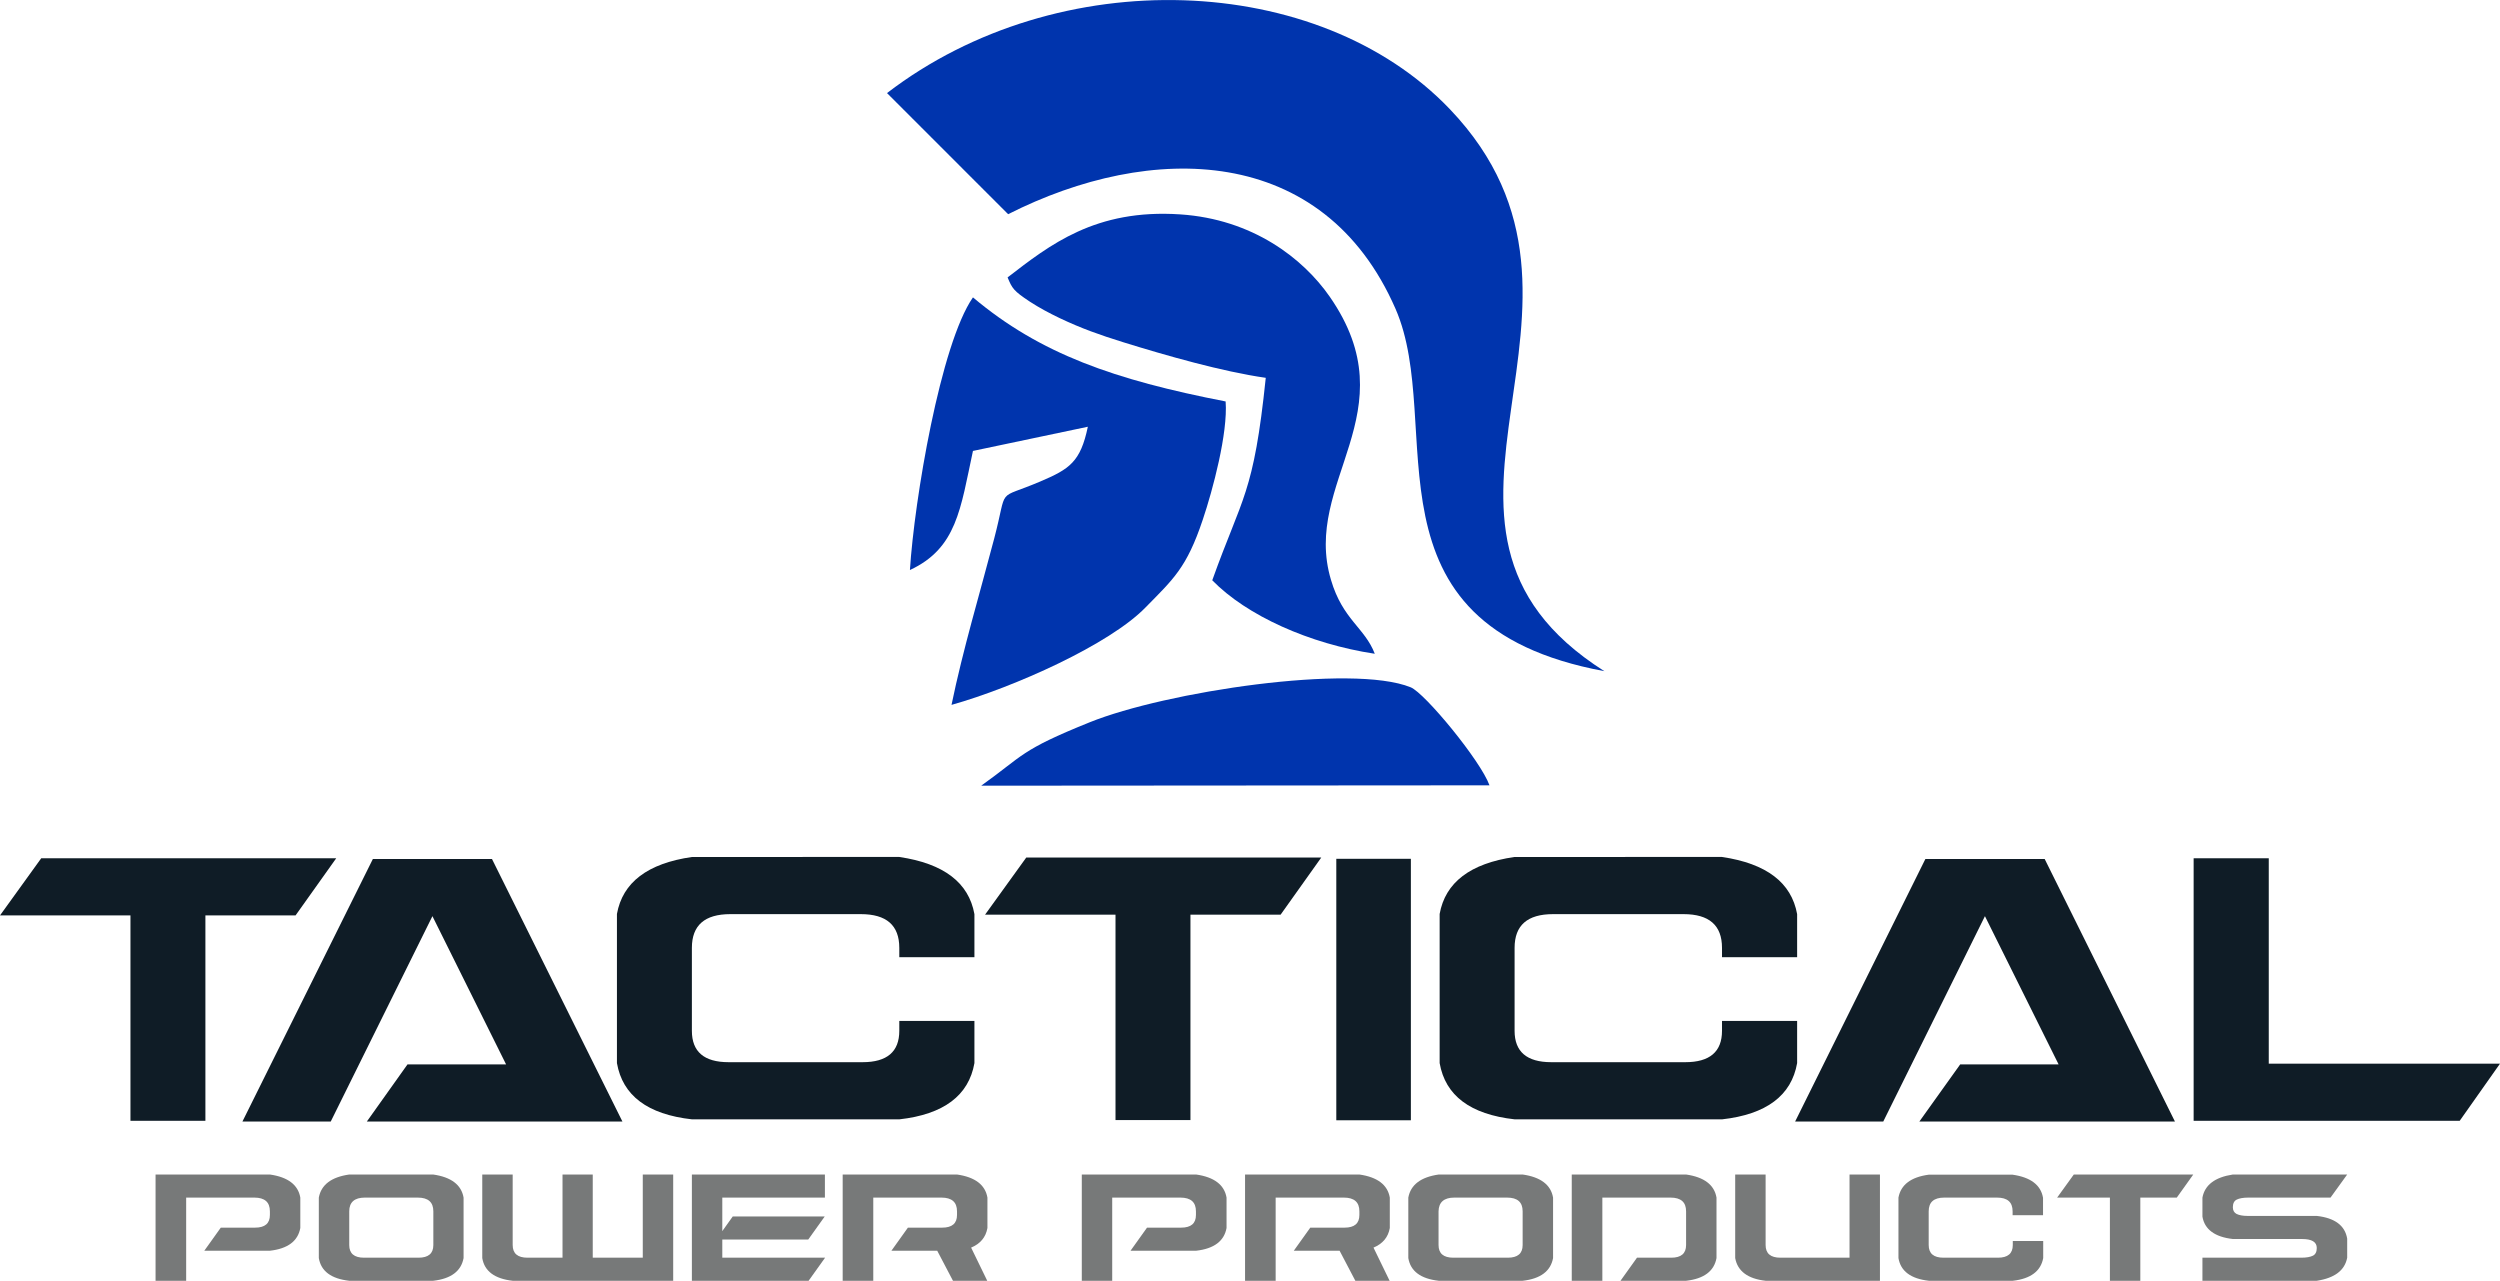
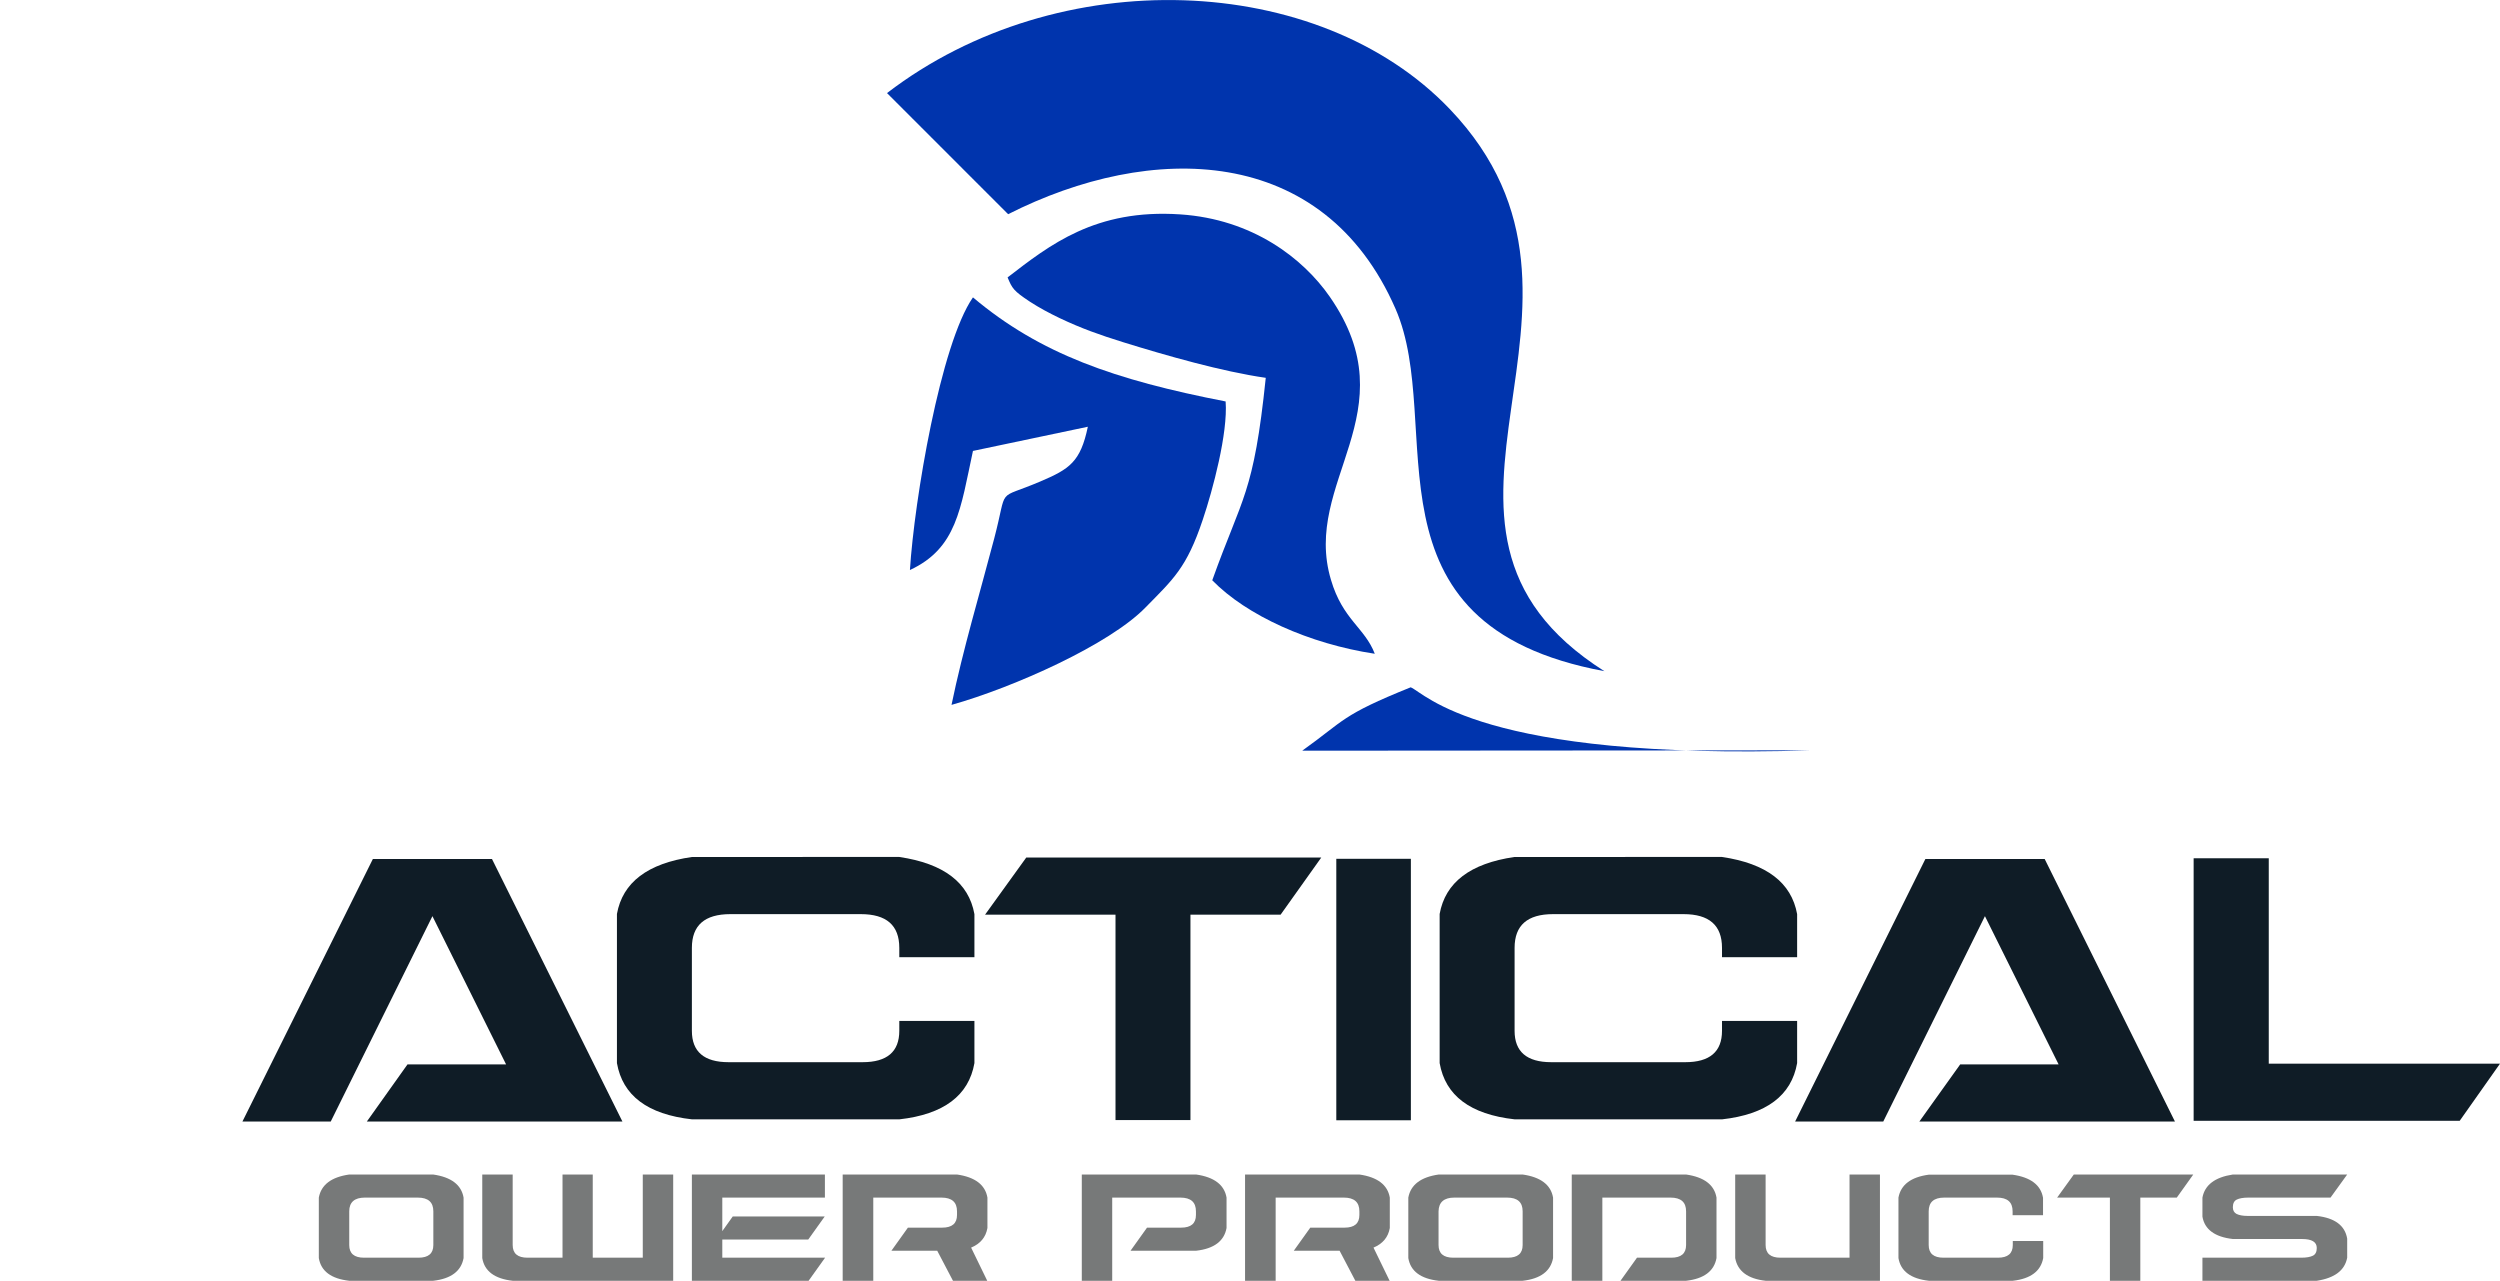
<svg xmlns="http://www.w3.org/2000/svg" version="1.1" id="Layer_1" x="0px" y="0px" viewBox="0 0 1364.4 699" style="enable-background:new 0 0 1364.4 699;" xml:space="preserve">
  <style type="text/css">
	.st0{fill:#777979;}
	.st1{fill-rule:evenodd;clip-rule:evenodd;fill:#0F1C26;}
	.st2{fill-rule:evenodd;clip-rule:evenodd;fill:#0034AD;}
</style>
  <g>
-     <path class="st0" d="M84.9,699h16.7v-45.4h37.2c5.7,0,8.5,2.5,8.5,7.5v2c0,4.6-2.7,6.9-8.1,6.9h-18.7l-9,12.6h35.8   c9.8-1.1,15.3-5.3,16.6-12.4v-16.6c-1.2-7-6.8-11.2-16.6-12.6H84.9V699L84.9,699z" />
    <path class="st0" d="M174,653.6v33c1.2,7.2,6.8,11.3,16.6,12.4h45.8c9.8-1.1,15.3-5.3,16.6-12.4v-33c-1.2-7-6.8-11.2-16.6-12.6   h-45.8C180.8,642.4,175.3,646.6,174,653.6L174,653.6z M199.1,653.6H228c5.7,0,8.5,2.5,8.5,7.5v18.4c0,4.6-2.7,6.9-8.1,6.9h-29.7   c-5.4,0-8.1-2.3-8.1-6.9v-18.4C190.6,656.1,193.5,653.6,199.1,653.6L199.1,653.6z" />
    <path class="st0" d="M263.2,686.6c1.2,7.2,6.8,11.3,16.6,12.4h87.6V641h-16.6v45.4h-27.3V641H307v45.4h-19.1   c-5.4,0-8.1-2.3-8.1-6.9V641h-16.6V686.6L263.2,686.6z" />
    <polygon class="st0" points="399.9,663.9 394.2,671.9 394.2,653.6 450.2,653.6 450.2,641 377.6,641 377.6,699 441.3,699    450.3,686.4 394.2,686.4 394.2,676.5 441.1,676.5 450.1,663.9 399.9,663.9  " />
    <path class="st0" d="M459.9,641V699h16.7v-45.4h37.2c5.7,0,8.5,2.5,8.5,7.5v2c0,4.6-2.7,6.9-8.1,6.9h-18.7l-9,12.6h25l8.6,16.4   h18.7l-8.8-18.1c5-2.1,8-5.6,8.9-10.7v-16.6c-1.2-7-6.8-11.2-16.6-12.6H459.9L459.9,641z" />
    <path class="st0" d="M590.3,699H607v-45.4h37.2c5.7,0,8.5,2.5,8.5,7.5v2c0,4.6-2.7,6.9-8.1,6.9H626l-9,12.6h35.8   c9.8-1.1,15.3-5.3,16.6-12.4v-16.6c-1.2-7-6.8-11.2-16.6-12.6h-62.4V699L590.3,699z" />
    <path class="st0" d="M679.5,641V699h16.7v-45.4h37.2c5.7,0,8.5,2.5,8.5,7.5v2c0,4.6-2.7,6.9-8.1,6.9h-18.7l-9,12.6h25l8.6,16.4   h18.7l-8.8-18.1c5-2.1,8-5.6,8.9-10.7v-16.6c-1.2-7-6.8-11.2-16.6-12.6H679.5L679.5,641z" />
    <path class="st0" d="M768.6,653.6v33c1.2,7.2,6.8,11.3,16.6,12.4h45.8c9.8-1.1,15.3-5.3,16.6-12.4v-33c-1.2-7-6.8-11.2-16.6-12.6   h-45.8C775.4,642.4,769.9,646.6,768.6,653.6L768.6,653.6z M793.7,653.6h28.8c5.7,0,8.5,2.5,8.5,7.5v18.4c0,4.6-2.7,6.9-8.1,6.9   h-29.7c-5.4,0-8.1-2.3-8.1-6.9v-18.4C785.2,656.1,788.1,653.6,793.7,653.6L793.7,653.6z" />
    <path class="st0" d="M857.8,699h16.7v-45.4h37.2c5.7,0,8.5,2.5,8.5,7.5v18.4c0,4.6-2.7,6.9-8.1,6.9h-18.7l-9,12.6h35.8   c9.8-1.1,15.3-5.3,16.6-12.4v-33c-1.2-7-6.8-11.2-16.6-12.6h-62.4V699L857.8,699z" />
    <path class="st0" d="M947,641h16.6v38.5c0,4.6,2.7,6.9,8.1,6.9h37.7V641h16.6V699h-62.4c-9.8-1.1-15.3-5.3-16.6-12.4V641L947,641z" />
    <path class="st0" d="M1036.1,653.6v33c1.2,7.2,6.8,11.3,16.6,12.4h45.8c9.8-1.1,15.3-5.3,16.6-12.4v-9.3h-16.6v2.2   c0,4.6-2.7,6.9-8.1,6.9h-29.7c-5.4,0-8.1-2.3-8.1-6.9v-18.4c0-5,2.8-7.5,8.5-7.5h28.8c5.7,0,8.5,2.5,8.5,7.5v2.1h16.6v-9.5   c-1.2-7-6.8-11.2-16.6-12.6h-45.8C1042.9,642.4,1037.4,646.6,1036.1,653.6L1036.1,653.6z" />
    <polygon class="st0" points="1131.8,641 1122.7,653.6 1151.5,653.6 1151.5,699 1168.1,699 1168.1,653.6 1188,653.6 1197,641    1131.8,641  " />
    <path class="st0" d="M1281,641h-62.4c-9.8,1.5-15.3,5.7-16.6,12.6V664c1.2,7,6.8,11.1,16.6,12.2h37.7c5.4,0,8.1,1.6,8.1,4.9   c0,2.1-0.7,3.5-2.1,4.2c-1.4,0.7-3.5,1.1-6.4,1.1H1202V699h62.4c9.8-1.5,15.3-5.7,16.6-12.6V676c-1.2-7.2-6.8-11.3-16.6-12.4h-37.7   c-2.7,0-4.7-0.4-6.1-1.1c-1.3-0.7-2-1.9-2-3.6c0-2.1,0.7-3.5,2.1-4.2c1.4-0.7,3.5-1.1,6.4-1.1h44.8L1281,641L1281,641z" />
    <polygon class="st1" points="1238.2,468.4 1238.2,580.5 1364.4,580.5 1342.4,611.7 1197.2,611.7 1197.2,468.4 1238.2,468.4  " />
    <polygon class="st1" points="560.1,468 537.6,499.2 608.8,499.2 608.8,611.3 649.7,611.3 649.7,499.2 698.9,499.2 721.1,468    560.1,468  " />
    <path class="st1" d="M336.7,498.8v81.4c3.1,17.7,16.7,28,41,30.7h113.1c24.2-2.7,37.9-13,41-30.7v-23h-41v5.4   c0,11.4-6.7,17.1-20,17.1h-73.2c-13.3,0-20-5.7-20-17.1v-45.3c0-12.3,7-18.4,21-18.4h71.2c14,0,21,6.1,21,18.4v5.1h41v-23.5   c-3.1-17.2-16.7-27.6-41-31.2H377.7C353.4,471.2,339.8,481.6,336.7,498.8L336.7,498.8z" />
    <path class="st1" d="M785.7,498.8v81.4c3.1,17.7,16.7,28,41,30.7h113.1c24.2-2.7,37.9-13,41-30.7v-23h-41v5.4   c0,11.4-6.7,17.1-20,17.1h-73.2c-13.3,0-20-5.7-20-17.1v-45.3c0-12.3,7-18.4,21-18.4h71.2c14,0,21,6.1,21,18.4v5.1h41v-23.5   c-3.1-17.2-16.7-27.6-41-31.2H826.6C802.4,471.2,788.8,481.6,785.7,498.8L785.7,498.8z" />
    <polygon class="st1" points="222.4,580.9 276.2,580.9 236,500 180.5,612.1 132.3,612.1 203.5,468.8 268.5,468.8 339.7,612.1    200.2,612.1 222.4,580.9  " />
    <polygon class="st1" points="1069.8,580.9 1123.5,580.9 1083.3,500 1027.8,612.1 979.7,612.1 1050.8,468.8 1115.9,468.8    1187,612.1 1047.5,612.1 1069.8,580.9  " />
-     <polygon class="st1" points="22.5,468.4 0,499.6 71.2,499.6 71.2,611.7 112.1,611.7 112.1,499.6 161.3,499.6 183.5,468.4    22.5,468.4  " />
    <polygon class="st1" points="729.3,611.4 770,611.4 770,468.7 729.3,468.7 729.3,611.4  " />
    <path class="st2" d="M550.2,116.9c78-39.5,172-38.6,211.4,51.6C789.4,232,739.2,341,875.6,366.3c-126.1-80,18.4-199-84.3-306.7   c-71.6-75-213.6-80.6-307.2-8.8L550.2,116.9L550.2,116.9z" />
    <path class="st2" d="M644.1,117c-46.3-3.1-71.2,16.7-94.2,34.4c2.5,6,3.2,7.3,12.1,13.2c5.4,3.5,10.5,6.2,16.3,9   c11.8,5.6,21.9,9.2,34.8,13.2c23.2,7.2,53.9,16,77.7,19.4c-6.6,63.7-12.8,64.6-29.2,110.5c18.7,19.2,53,34.7,88.7,40.1   c-5.5-14.3-17.5-18.6-23.9-40.3c-16.1-53.7,43.2-91.4-0.7-154.6C711.1,140.9,683.5,119.6,644.1,117L644.1,117z" />
    <path class="st2" d="M668.9,219.1c-60.6-11.8-101.2-25.9-137.9-56.8c-17.7,25.5-32,110.6-34.4,148.8c25.6-11.9,27.6-33.4,34.4-65   l62.7-13.2c-4,19.2-10,23.1-26,29.9c-24.6,10.5-17.4,1.8-25.1,31.1c-7.7,29.4-17.1,60.7-23.3,90.8c34.1-9.6,86.3-33,105.9-53.2   c15.1-15.4,22.4-21.5,31.2-47.8C661.9,267.4,670.2,236.3,668.9,219.1L668.9,219.1z" />
-     <path class="st2" d="M769.9,375.1c-32.1-13-133.8,2.4-175.2,19.1c-38.2,15.4-35.8,17.9-59.2,34.6l277.4-0.2   C808.1,415.2,777.6,378.2,769.9,375.1L769.9,375.1z" />
+     <path class="st2" d="M769.9,375.1c-38.2,15.4-35.8,17.9-59.2,34.6l277.4-0.2   C808.1,415.2,777.6,378.2,769.9,375.1L769.9,375.1z" />
  </g>
</svg>